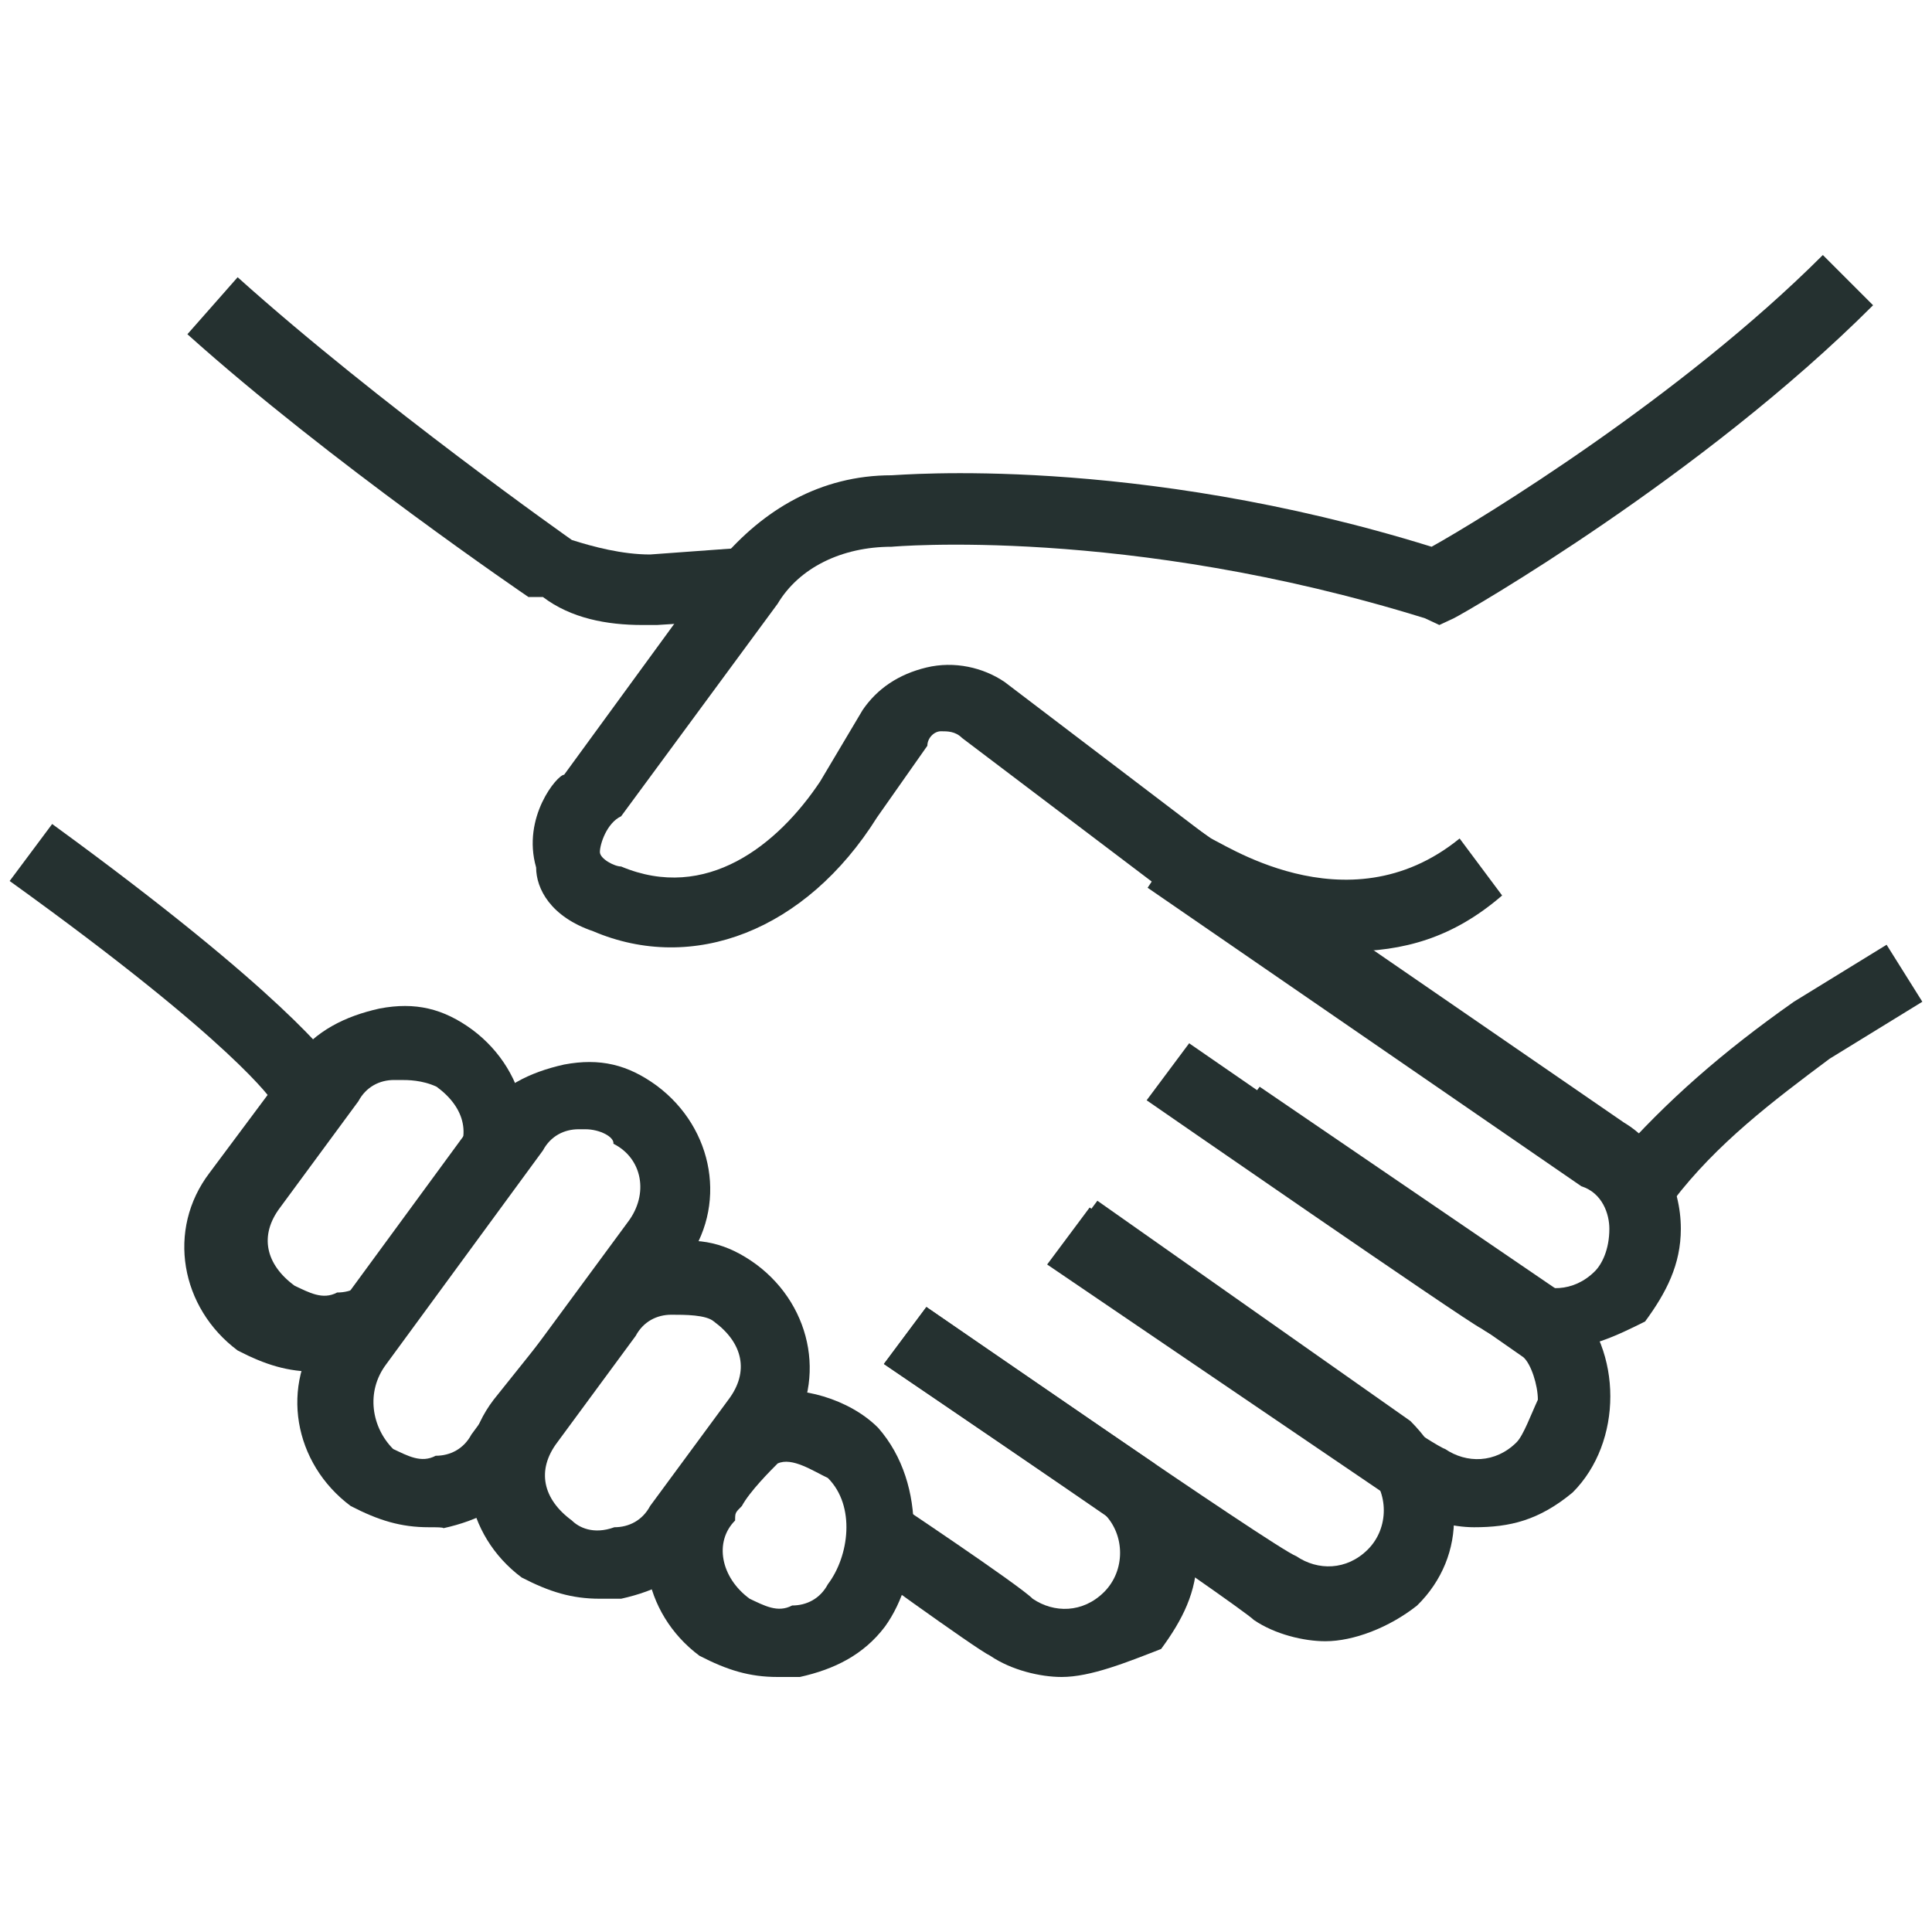
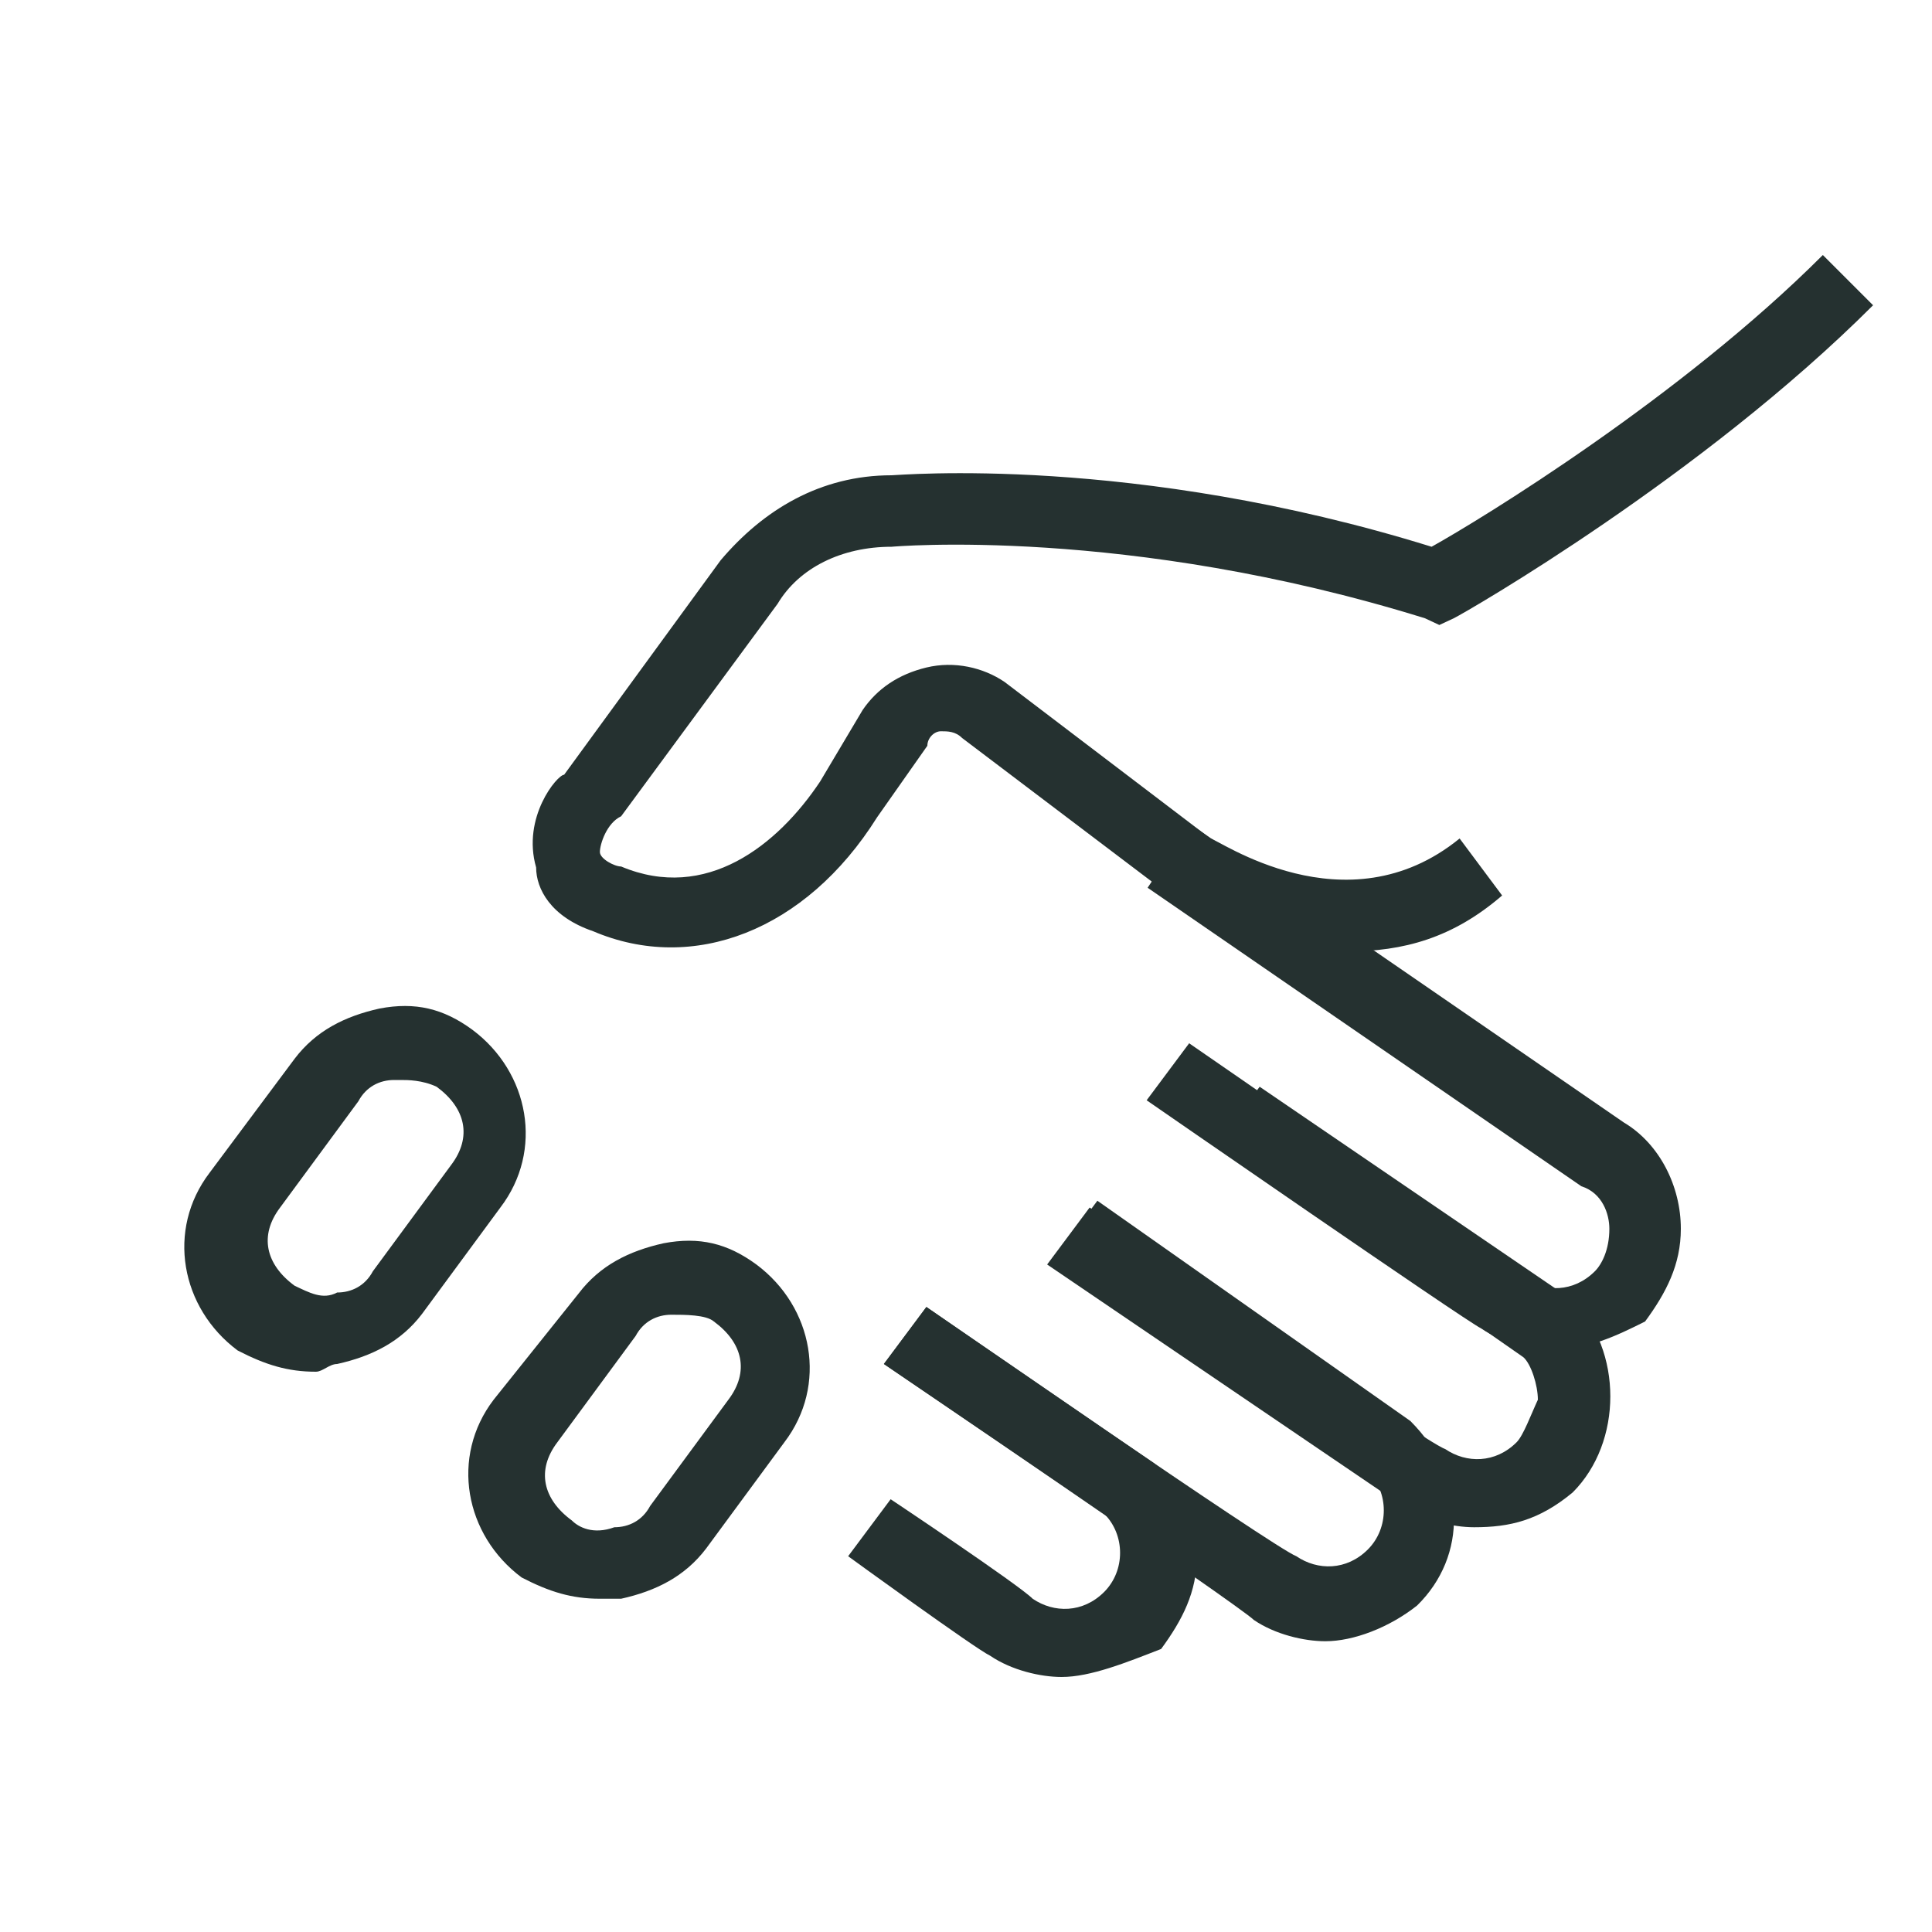
<svg xmlns="http://www.w3.org/2000/svg" version="1.1" id="Layer_1" x="0px" y="0px" width="200px" height="200px" viewBox="0 0 200 200" style="enable-background:new 0 0 200 200;" xml:space="preserve">
  <style type="text/css">
	.st0{fill:#253130;}
</style>
  <g>
    <g>
      <g>
-         <path class="st0" d="M80.5,173.6c-2.9,0-5.2-0.7-8.1-2.2c-5.9-4.4-7.4-12.5-2.9-18.4l1.5-1.5c2.2-2.9,4.4-6.6,8.1-7.4     c3.7-0.7,8.8,0.7,11.8,3.7c5.2,5.9,4.4,15.5,0.7,20.6c-2.2,2.9-5.2,4.4-8.8,5.2C82,173.6,81.2,173.6,80.5,173.6z M80.5,151.5     c-0.7,0.7-2.9,2.9-3.7,4.4c-0.7,0.7-0.7,0.7-0.7,1.5c-2.2,2.2-1.5,5.9,1.5,8.1c1.5,0.7,2.9,1.5,4.4,0.7c1.5,0,2.9-0.7,3.7-2.2     c2.2-2.9,2.9-8.1,0-11C84.2,152.3,82,150.8,80.5,151.5z M80.5,151.5L80.5,151.5L80.5,151.5z" />
-       </g>
+         </g>
      <g>
        <path class="st0" d="M62.1,165.5c-2.9,0-5.2-0.7-8.1-2.2c-5.9-4.4-7.4-12.5-2.9-18.4l8.8-11c2.2-2.9,5.2-4.4,8.8-5.2l0,0     c3.7-0.7,6.6,0,9.6,2.2c5.9,4.4,7.4,12.5,2.9,18.4l-8.1,11c-2.2,2.9-5.2,4.4-8.8,5.2C63.6,165.5,62.8,165.5,62.1,165.5z      M69.5,136.1c-1.5,0-2.9,0.7-3.7,2.2l-8.1,11c-2.2,2.9-1.5,5.9,1.5,8.1c0.7,0.7,2.2,1.5,4.4,0.7c1.5,0,2.9-0.7,3.7-2.2l8.1-11     c2.2-2.9,1.5-5.9-1.5-8.1C73.1,136.1,70.9,136.1,69.5,136.1L69.5,136.1z" />
      </g>
      <g>
        <path class="st0" d="M32.7,142c-2.9,0-5.2-0.7-8.1-2.2c-5.9-4.4-7.4-12.5-2.9-18.4l8.8-11.8c2.2-2.9,5.2-4.4,8.8-5.2l0,0     c3.7-0.7,6.6,0,9.6,2.2c5.9,4.4,7.4,12.5,2.9,18.4l-8.1,11c-2.2,2.9-5.2,4.4-8.8,5.2C34.1,141.2,33.4,142,32.7,142z M41.5,111.8     h-0.7l0,0c-1.5,0-2.9,0.7-3.7,2.2L29,125c-2.2,2.9-1.5,5.9,1.5,8.1c1.5,0.7,2.9,1.5,4.4,0.7c1.5,0,2.9-0.7,3.7-2.2l8.1-11     c2.2-2.9,1.5-5.9-1.5-8.1C43.7,111.8,42.2,111.8,41.5,111.8z" />
      </g>
      <g>
-         <path class="st0" d="M44.4,158.1c-2.9,0-5.2-0.7-8.1-2.2c-5.9-4.4-7.4-12.5-2.9-18.4l16.2-22.1c2.2-2.9,5.2-4.4,8.8-5.2     c3.7-0.7,6.6,0,9.6,2.2c5.9,4.4,7.4,12.5,2.9,18.4L54.7,153c-2.2,2.9-5.2,4.4-8.8,5.2C45.9,158.1,45.2,158.1,44.4,158.1z      M60.6,116.9h-0.7l0,0c-1.5,0-2.9,0.7-3.7,2.2L40,141.2c-2.2,2.9-1.5,6.6,0.7,8.8c1.5,0.7,2.9,1.5,4.4,0.7c1.5,0,2.9-0.7,3.7-2.2     L65,126.5c2.2-2.9,1.5-6.6-1.5-8.1C63.6,117.7,62.1,116.9,60.6,116.9z" />
-       </g>
+         </g>
      <g>
        <path class="st0" d="M160.7,139.7c-2.2,0-5.2-0.7-7.4-2.2c-1.5-0.7-34.6-23.6-34.6-23.6l4.4-5.9c0,0,33.1,22.8,34.6,24.3     c2.2,1.5,5.2,1.5,7.4-0.7c0.7-0.7,1.5-2.2,1.5-4.4c0-1.5-0.7-3.7-2.9-4.4l-44.9-30.9l4.4-6.6l44.9,30.9c3.7,2.2,5.9,6.6,5.9,11     c0,3.7-1.5,6.6-3.7,9.6C167.3,138.3,164.4,139.7,160.7,139.7z" />
      </g>
      <g>
        <path class="st0" d="M139.4,98.5c-7.4,0-14.7-2.9-18.4-5.9L99.6,76.4c-0.7-0.7-1.5-0.7-2.2-0.7S96,76.4,96,77.2l-5.2,7.4     c-7.4,11.8-19.1,16.2-29.4,11.8c-4.4-1.5-5.9-4.4-5.9-6.6c-1.5-5.2,2.2-9.6,2.9-9.6L74.6,58c4.4-5.2,10.3-8.8,17.7-8.8     c0.7,0,25-2.2,55.9,7.4c5.2-2.9,25.8-15.5,40.5-30.2l5.2,5.2c-17.7,17.7-42,31.7-43.4,32.4l-1.5,0.7l-1.5-0.7     c-30.9-9.6-55.2-7.4-55.2-7.4c-5.2,0-9.6,2.2-11.8,5.9L64.3,84.5c-1.5,0.7-2.2,2.9-2.2,3.7c0,0.7,1.5,1.5,2.2,1.5     c8.8,3.7,16.2-2.2,20.6-8.8l4.4-7.4c1.5-2.2,3.7-3.7,6.6-4.4c2.9-0.7,5.9,0,8.1,1.5l21.3,16.2c0.7,0,14,9.6,25.8,0l4.4,5.9     C150.4,97.1,145.3,98.5,139.4,98.5z" />
      </g>
      <g>
        <path class="st0" d="M152.6,158.1c-2.2,0-5.2-0.7-7.4-2.2c-2.2-1.5-36.8-25-36.8-25l4.4-5.9c0,0,34.6,24.3,36.8,25     c2.2,1.5,5.2,1.5,7.4-0.7c0.7-0.7,1.5-2.9,2.2-4.4c0-1.5-0.7-3.7-1.5-4.4l-31.7-22.1l4.4-5.9l32.4,22.1c5.2,5.2,5.2,14.7,0,19.9     C159.3,157.4,156.3,158.1,152.6,158.1z" />
      </g>
      <g>
        <path class="st0" d="M137.2,169.9c-2.2,0-5.2-0.7-7.4-2.2c-1.5-1.5-38.3-26.5-38.3-26.5l4.4-5.9c0,0,36.1,25,38.3,25.8     c2.2,1.5,5.2,1.5,7.4-0.7c2.2-2.2,2.2-5.9,0-8.1l-32.4-22.1l4.4-5.9l32.4,22.8c5.9,5.9,5.9,14,0.7,19.1     C143.8,168.5,140.1,169.9,137.2,169.9z" />
      </g>
      <g>
        <path class="st0" d="M109.9,173.6c-2.2,0-5.2-0.7-7.4-2.2c-1.5-0.7-14.7-10.3-14.7-10.3l4.4-5.9c0,0,13.2,8.8,14.7,10.3     c2.2,1.5,5.2,1.5,7.4-0.7c2.2-2.2,2.2-5.9,0-8.1l-22.8-15.5l4.4-5.9l23.6,16.2c2.9,2.9,4.4,5.9,4.4,9.6s-1.5,6.6-3.7,9.6     C116.6,172.1,112.9,173.6,109.9,173.6z" />
      </g>
      <g>
-         <path class="st0" d="M28.2,114c0,0-3.7-5.9-27.2-22.8l4.4-5.9c24.3,17.7,28.7,24.3,29.4,25L28.2,114z" />
-       </g>
+         </g>
      <g>
-         <path class="st0" d="M66.5,64.7c-3.7,0-7.4-0.7-10.3-2.9l-1.5,0c0,0-20.6-14-35.3-27.2l5.2-5.9c14.7,13.2,34.6,27.2,34.6,27.2     c2.2,0.7,5.2,1.5,8.1,1.5l9.6-0.7l0.7,7.4L68,64.7C67.2,64.7,66.5,64.7,66.5,64.7z" />
-       </g>
+         </g>
      <g>
-         <path class="st0" d="M173.2,124.3l-5.9-4.4l0,0c5.2-5.9,11-11,18.4-16.2l9.6-5.9l3.7,5.9l-9.6,5.9     C183.5,114,177.7,118.4,173.2,124.3z" />
-       </g>
+         </g>
    </g>
  </g>
</svg>